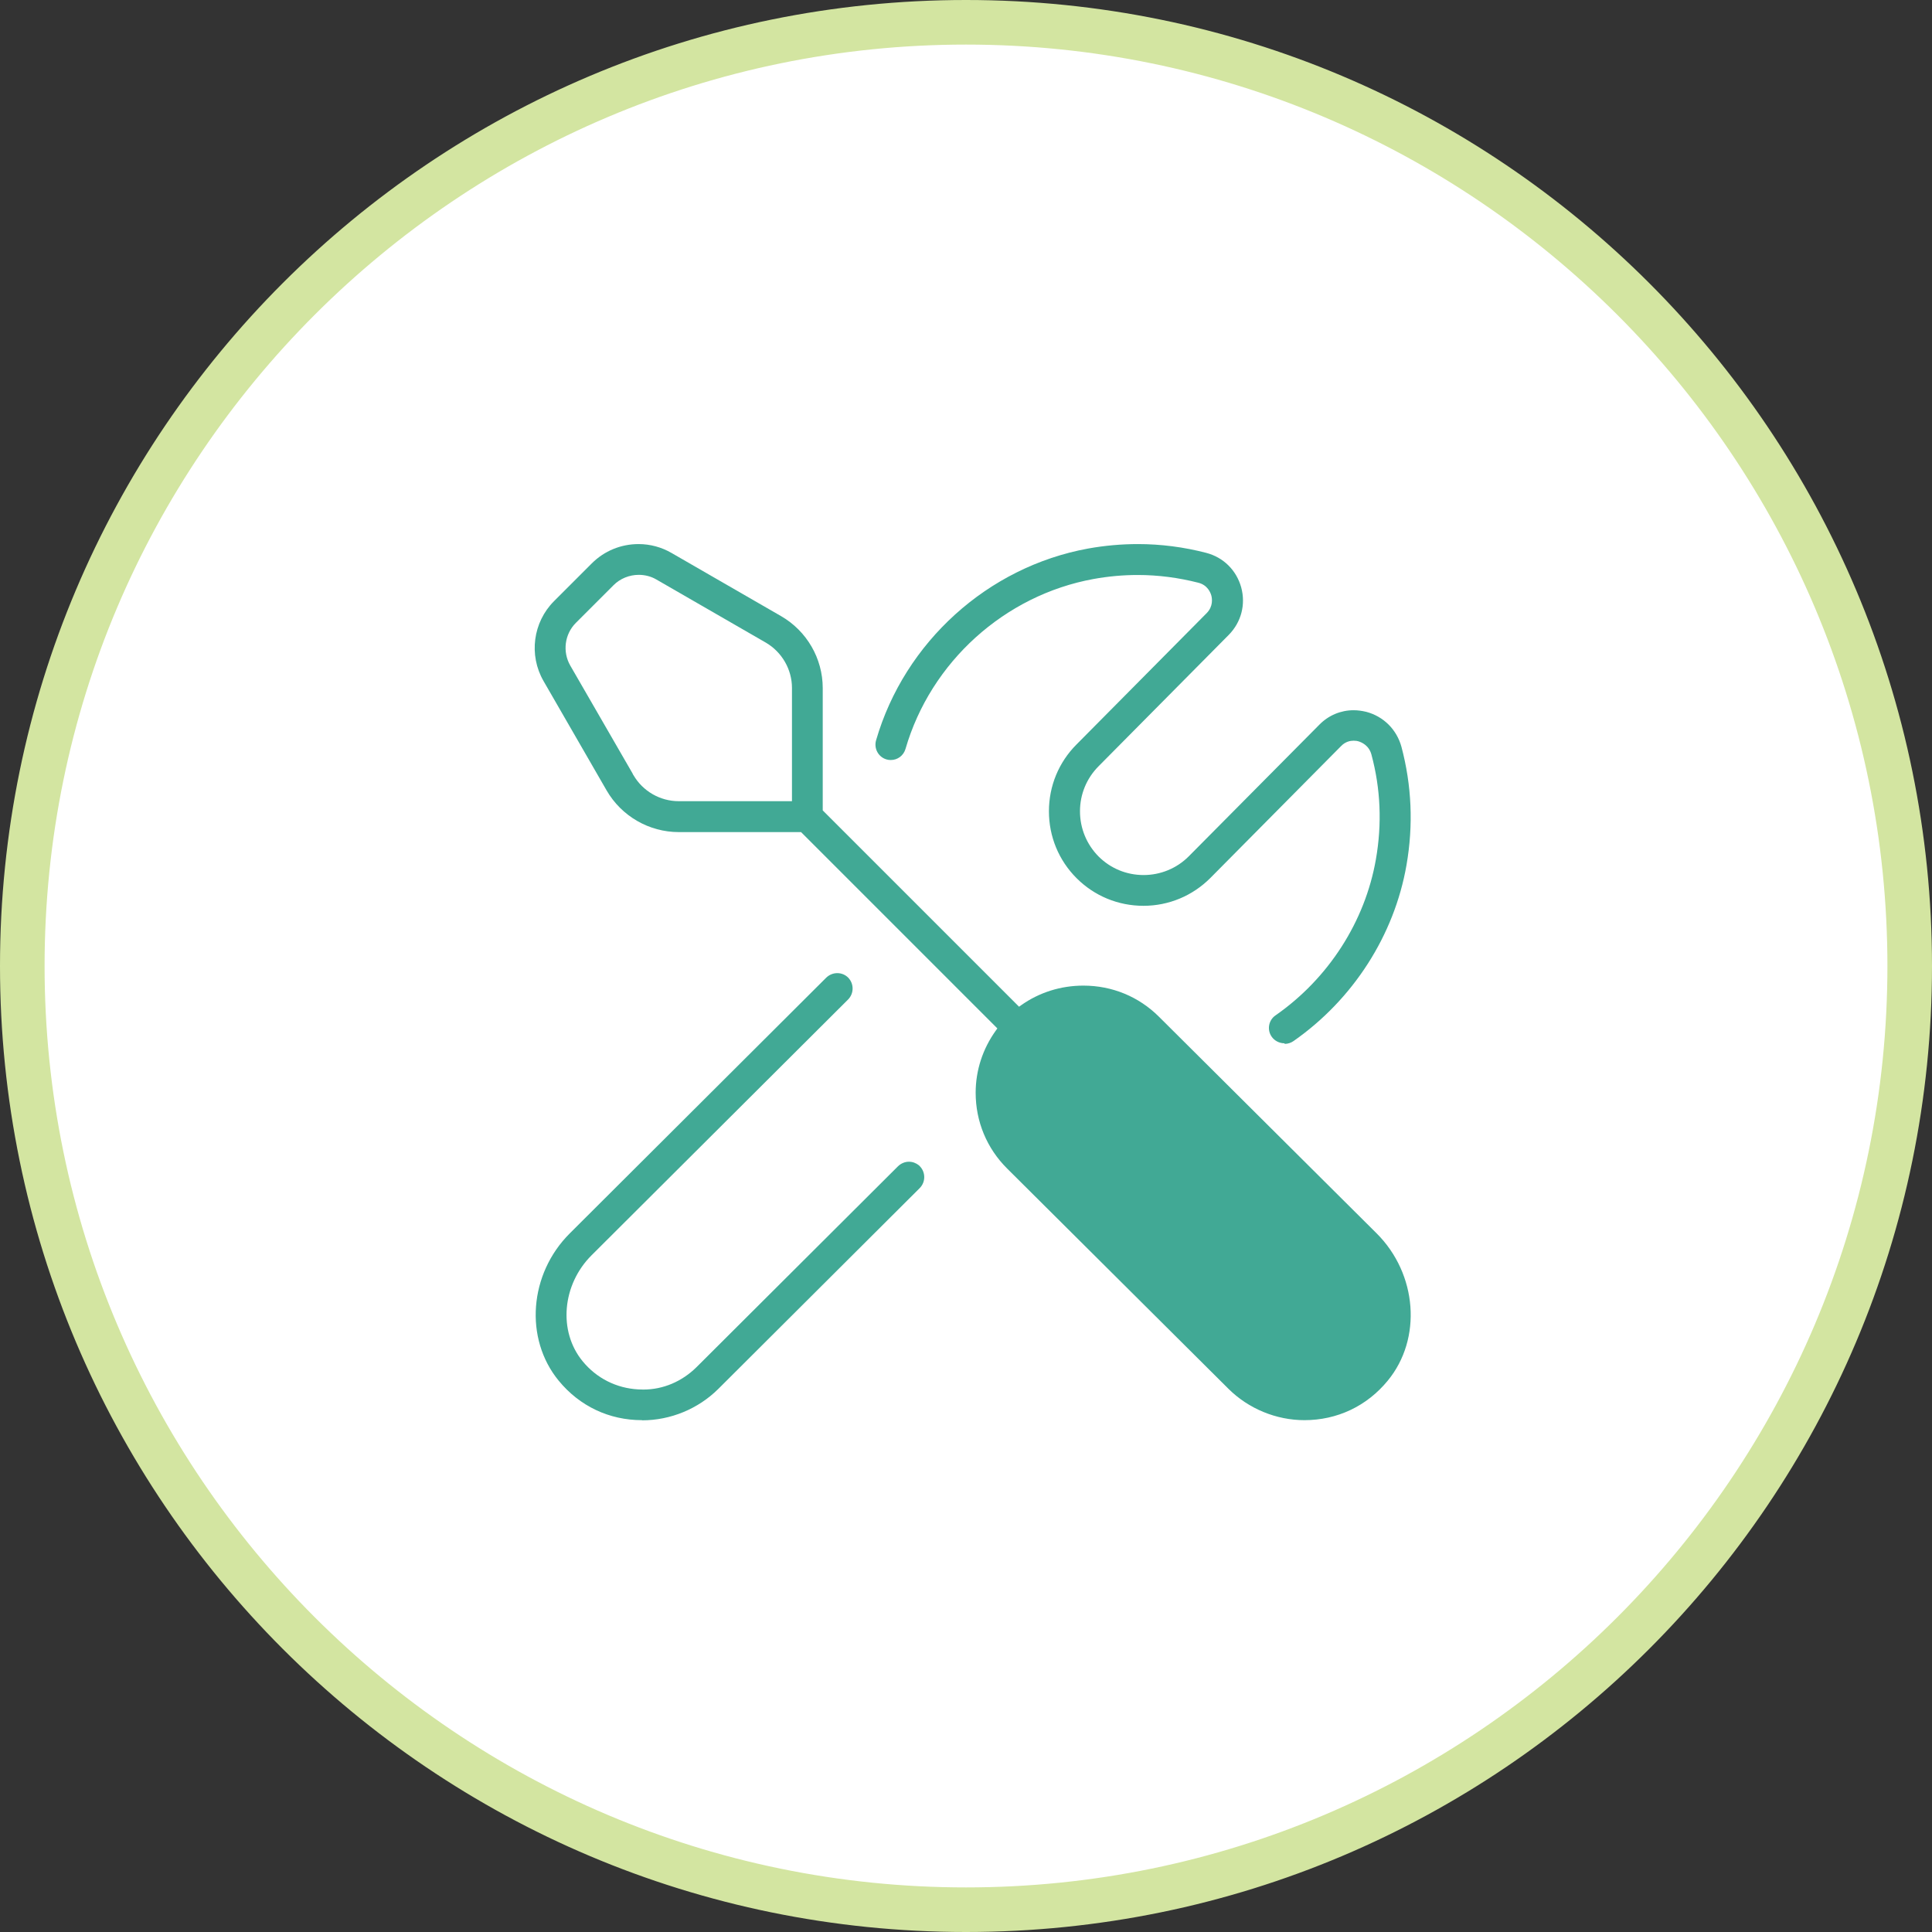
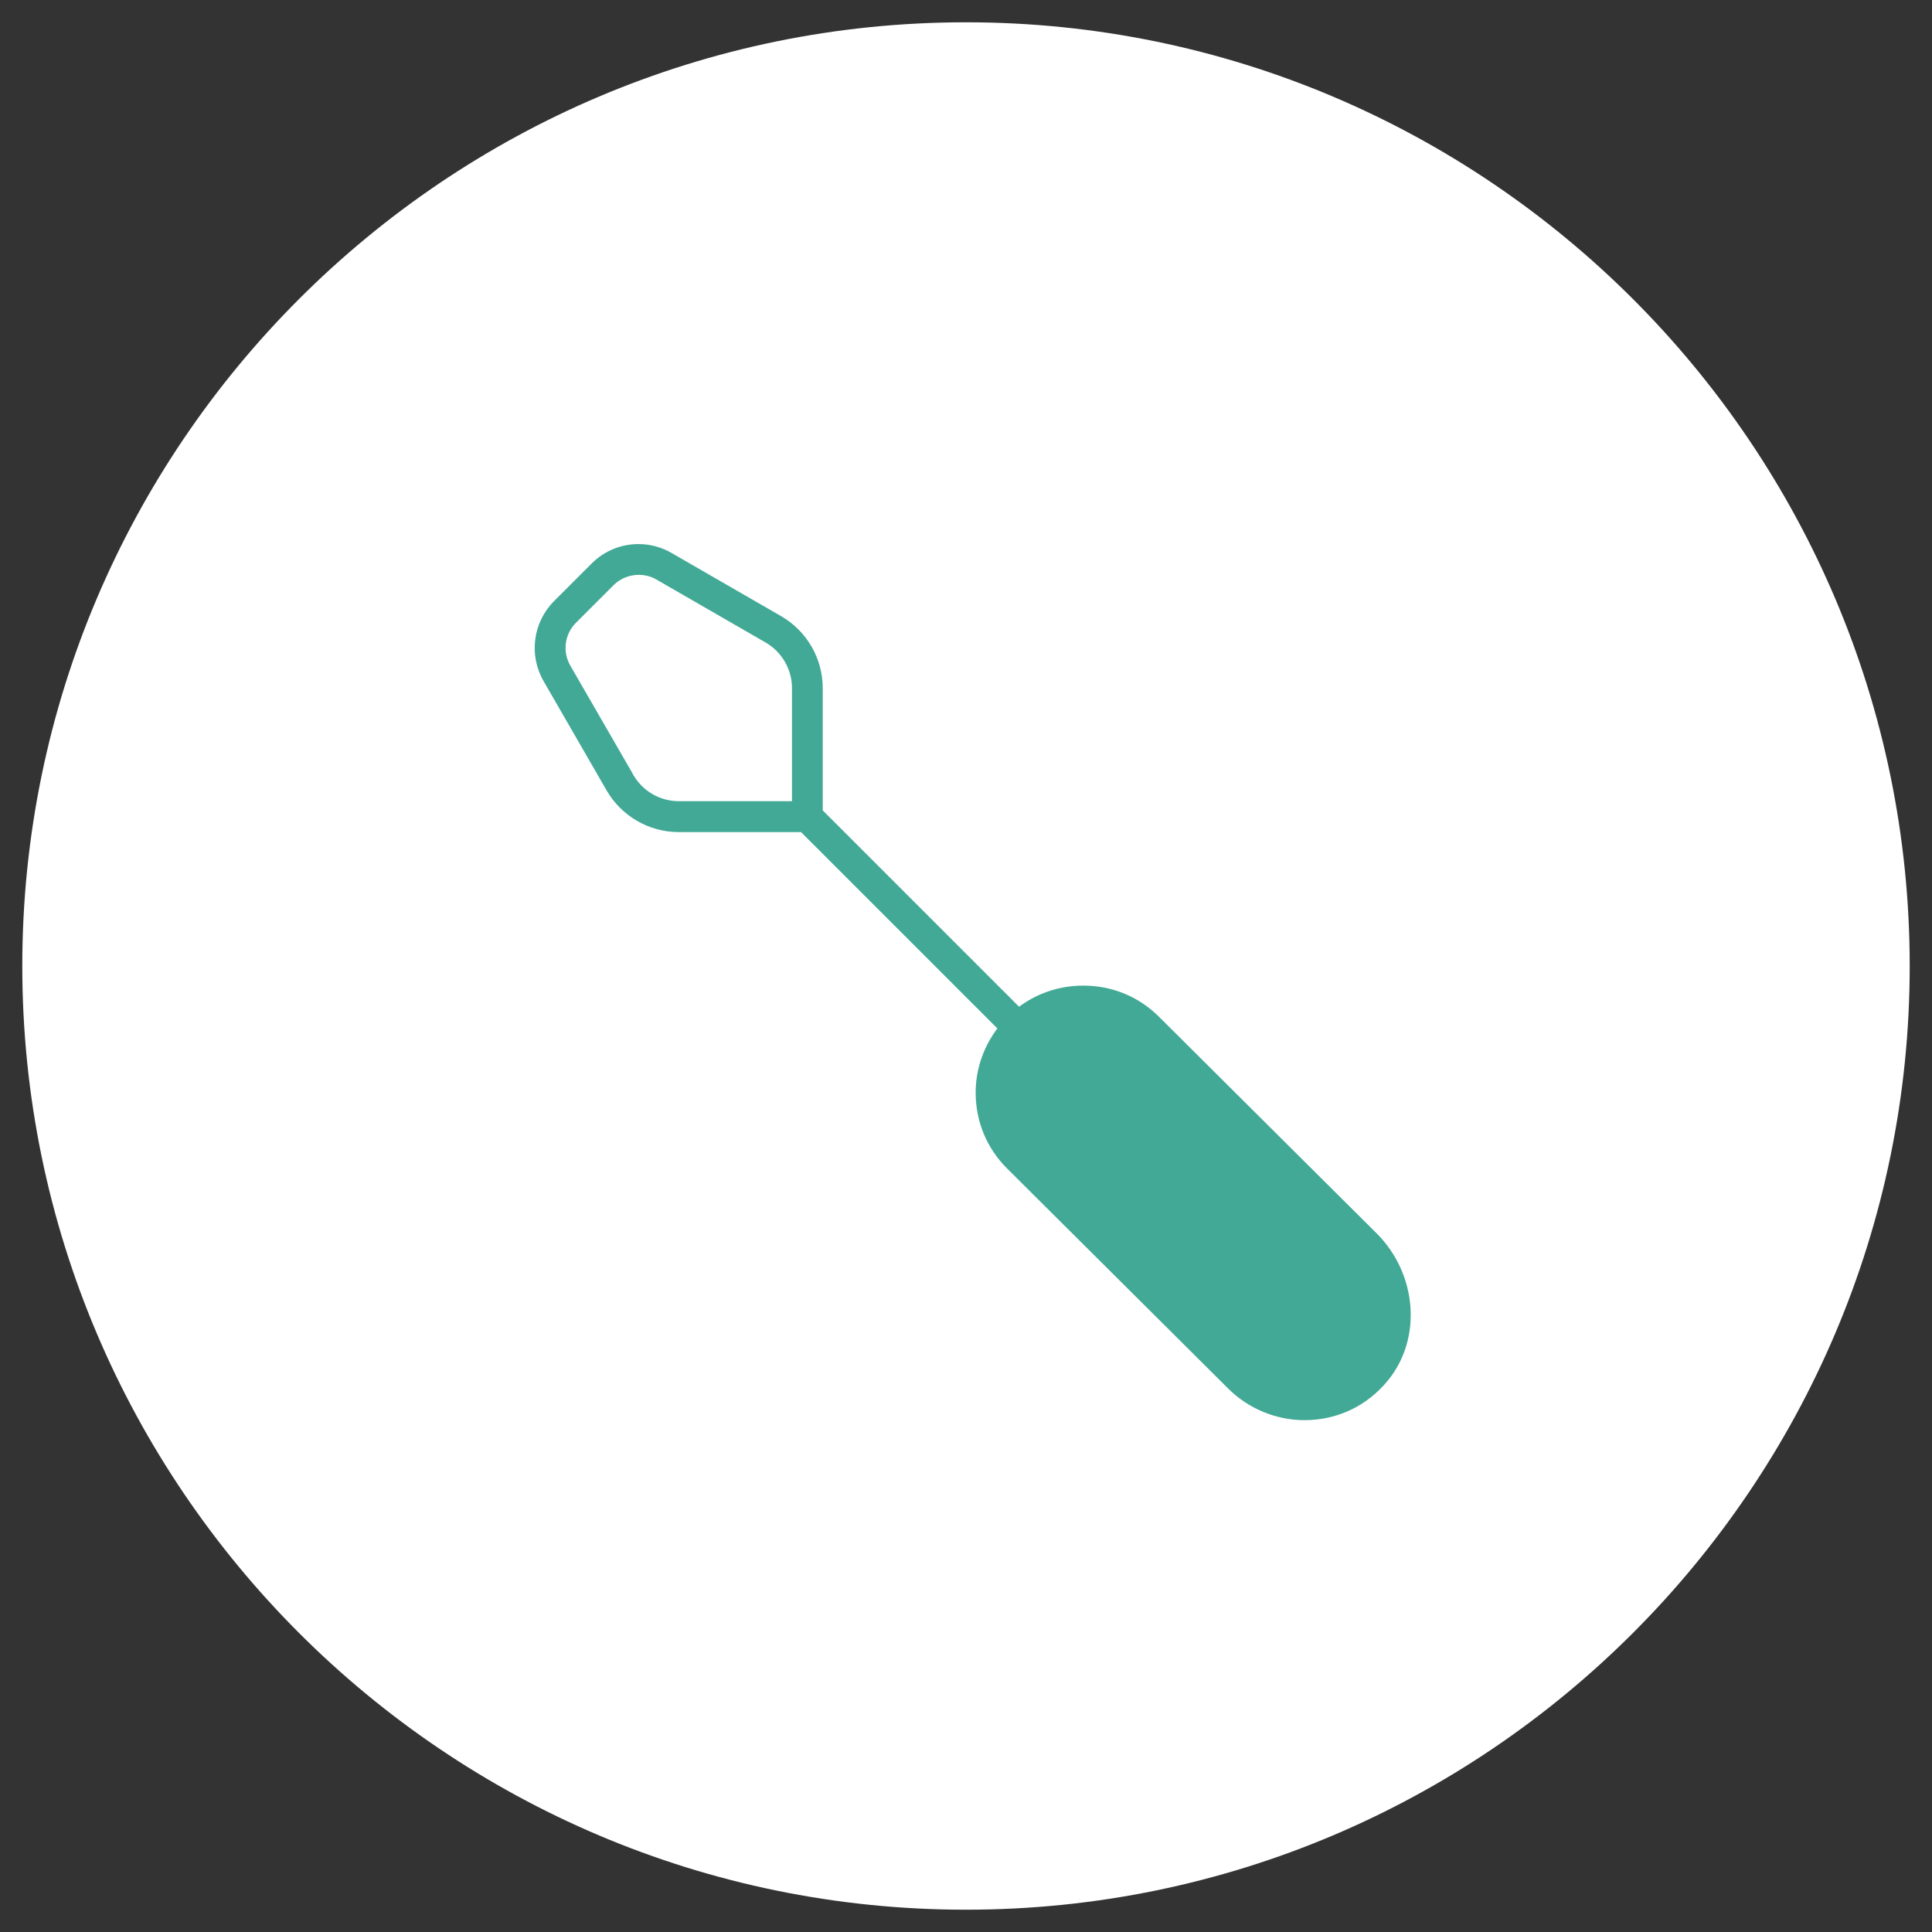
<svg xmlns="http://www.w3.org/2000/svg" id="_レイヤー_2" data-name="レイヤー_2" width="130" height="130" viewBox="0 0 130 130">
  <rect x="0" y="0" width="130" height="130" fill="#333333" stroke="none" />
  <defs>
    <style>
      .cls-1 {
        fill: #fff;
      }

      .cls-2 {
        fill: #41a995;
      }

      .cls-3 {
        fill: #d3e5a1;
      }
    </style>
  </defs>
  <g id="top">
    <g id="cts">
      <g>
        <g>
          <g>
            <path class="cls-1" d="M65,128.5c-35.01,0-63.5-28.49-63.5-63.5S29.99,1.5,65,1.5s63.5,28.49,63.5,63.5-28.49,63.5-63.5,63.5Z" />
-             <path class="cls-3" d="M65,3c34.19,0,62,27.81,62,62s-27.81,62-62,62S3,99.19,3,65,30.81,3,65,3M65,0C29.1,0,0,29.1,0,65s29.1,65,65,65,65-29.1,65-65S100.9,0,65,0h0Z" />
          </g>
          <g>
            <path class="cls-2" d="M87.78,95.56c-1.91,0-3.77-.77-5.12-2.11l-14.89-14.82c-1.37-1.36-2.12-3.17-2.12-5.1,0-1.5.47-2.95,1.36-4.19l.1-.14-13.21-13.21h-8.23c-1.99,0-3.85-1.07-4.85-2.8l-4.25-7.37c-1-1.74-.71-3.95.71-5.37l2.54-2.54c.84-.84,1.96-1.3,3.15-1.3.78,0,1.55.21,2.22.6l7.37,4.25c1.73,1,2.8,2.85,2.8,4.84v8.23l13.21,13.21.14-.1c1.23-.87,2.68-1.32,4.19-1.32,1.93,0,3.73.74,5.09,2.1l14.64,14.57c2.74,2.73,3.07,7.09.75,9.91-1.41,1.72-3.41,2.66-5.61,2.66ZM42.62,52.15c.63,1.09,1.8,1.76,3.05,1.76h7.62v-7.62c0-1.25-.68-2.42-1.76-3.05l-7.37-4.25c-.36-.21-.77-.31-1.18-.31-.63,0-1.25.25-1.69.69l-2.54,2.54c-.76.76-.91,1.94-.38,2.87l4.18,7.24.07.14Z" />
-             <path class="cls-2" d="M86.42,70.2c-.34,0-.66-.17-.85-.44-.33-.47-.21-1.12.26-1.44,3.56-2.48,6.02-6.31,6.75-10.49.42-2.39.32-4.76-.3-7.06-.17-.63-.68-.83-.88-.89-.05-.02-.17-.04-.32-.04-.22,0-.55.06-.84.36l-8.8,8.88c-1.2,1.2-2.8,1.87-4.5,1.87-1.7,0-3.3-.66-4.5-1.86-1.2-1.2-1.86-2.8-1.86-4.5s.66-3.3,1.86-4.5l8.76-8.84c.44-.45.36-.97.31-1.17-.06-.21-.25-.71-.88-.87-1.33-.34-2.7-.52-4.07-.52-.99,0-1.99.09-2.98.27-5.98,1.09-10.95,5.58-12.65,11.43-.13.45-.53.75-.99.75-.1,0-.2-.01-.29-.04-.55-.16-.86-.74-.7-1.29h0c1.92-6.61,7.52-11.67,14.27-12.9,1.11-.2,2.24-.3,3.35-.3,1.54,0,3.09.2,4.59.59,1.16.3,2.04,1.17,2.36,2.33.31,1.15,0,2.33-.83,3.18l-8.76,8.84c-.81.81-1.26,1.89-1.26,3.04,0,1.15.45,2.23,1.25,3.04.81.81,1.89,1.25,3.03,1.25s2.23-.45,3.03-1.25l8.8-8.87c.62-.63,1.44-.97,2.3-.97.29,0,.57.04.86.11,1.16.31,2.04,1.19,2.36,2.35.69,2.59.81,5.27.34,7.96-.82,4.72-3.59,9.04-7.6,11.84-.17.12-.38.19-.59.19Z" />
          </g>
        </g>
-         <path class="cls-2" d="M43.2,95.56c-2.21,0-4.2-.94-5.61-2.66-2.32-2.83-1.99-7.18.75-9.91l17.26-17.21c.2-.19.46-.3.74-.3s.54.11.73.3c.4.41.4,1.06,0,1.47l-17.26,17.21c-1.99,1.98-2.26,5.12-.61,7.13.94,1.15,2.28,1.82,3.75,1.9.11,0,.22.01.34.01,1.33,0,2.6-.54,3.58-1.51l13.56-13.52c.2-.19.46-.3.73-.3.25,0,.48.09.67.24l.06.06c.4.41.4,1.06,0,1.47l-13.56,13.52c-1.35,1.34-3.21,2.11-5.12,2.11Z" />
      </g>
    </g>
  </g>
</svg>